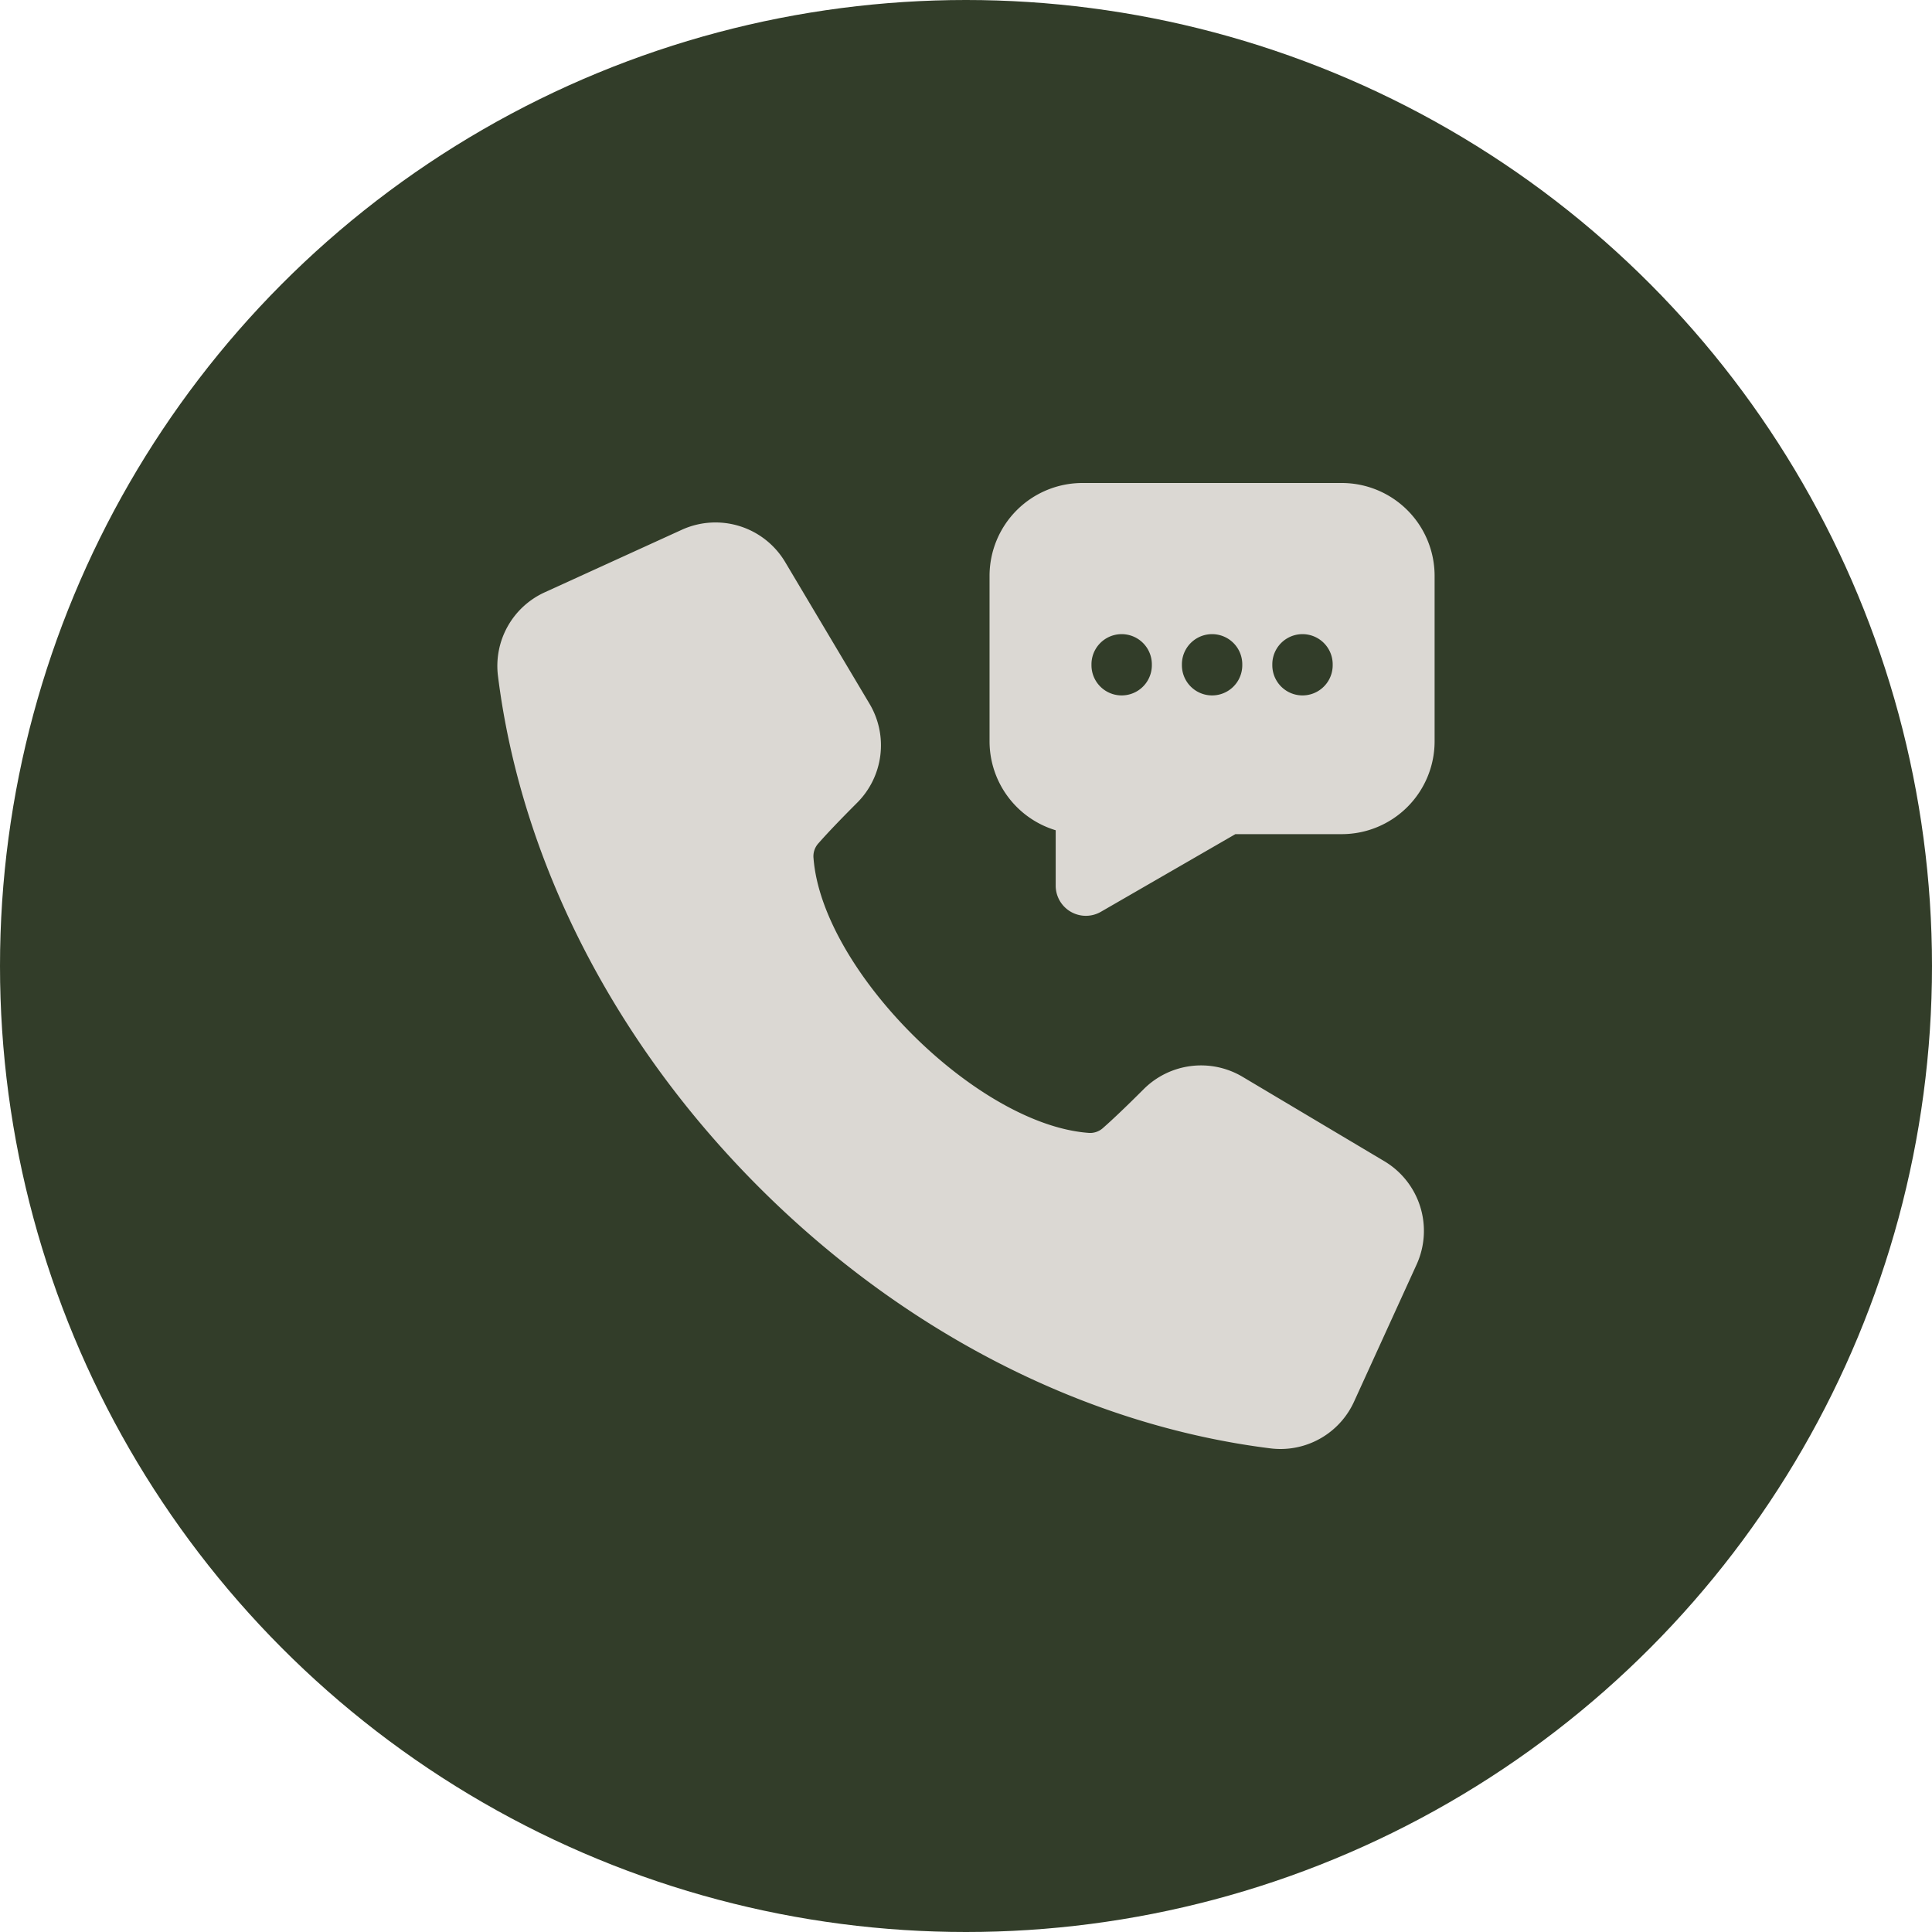
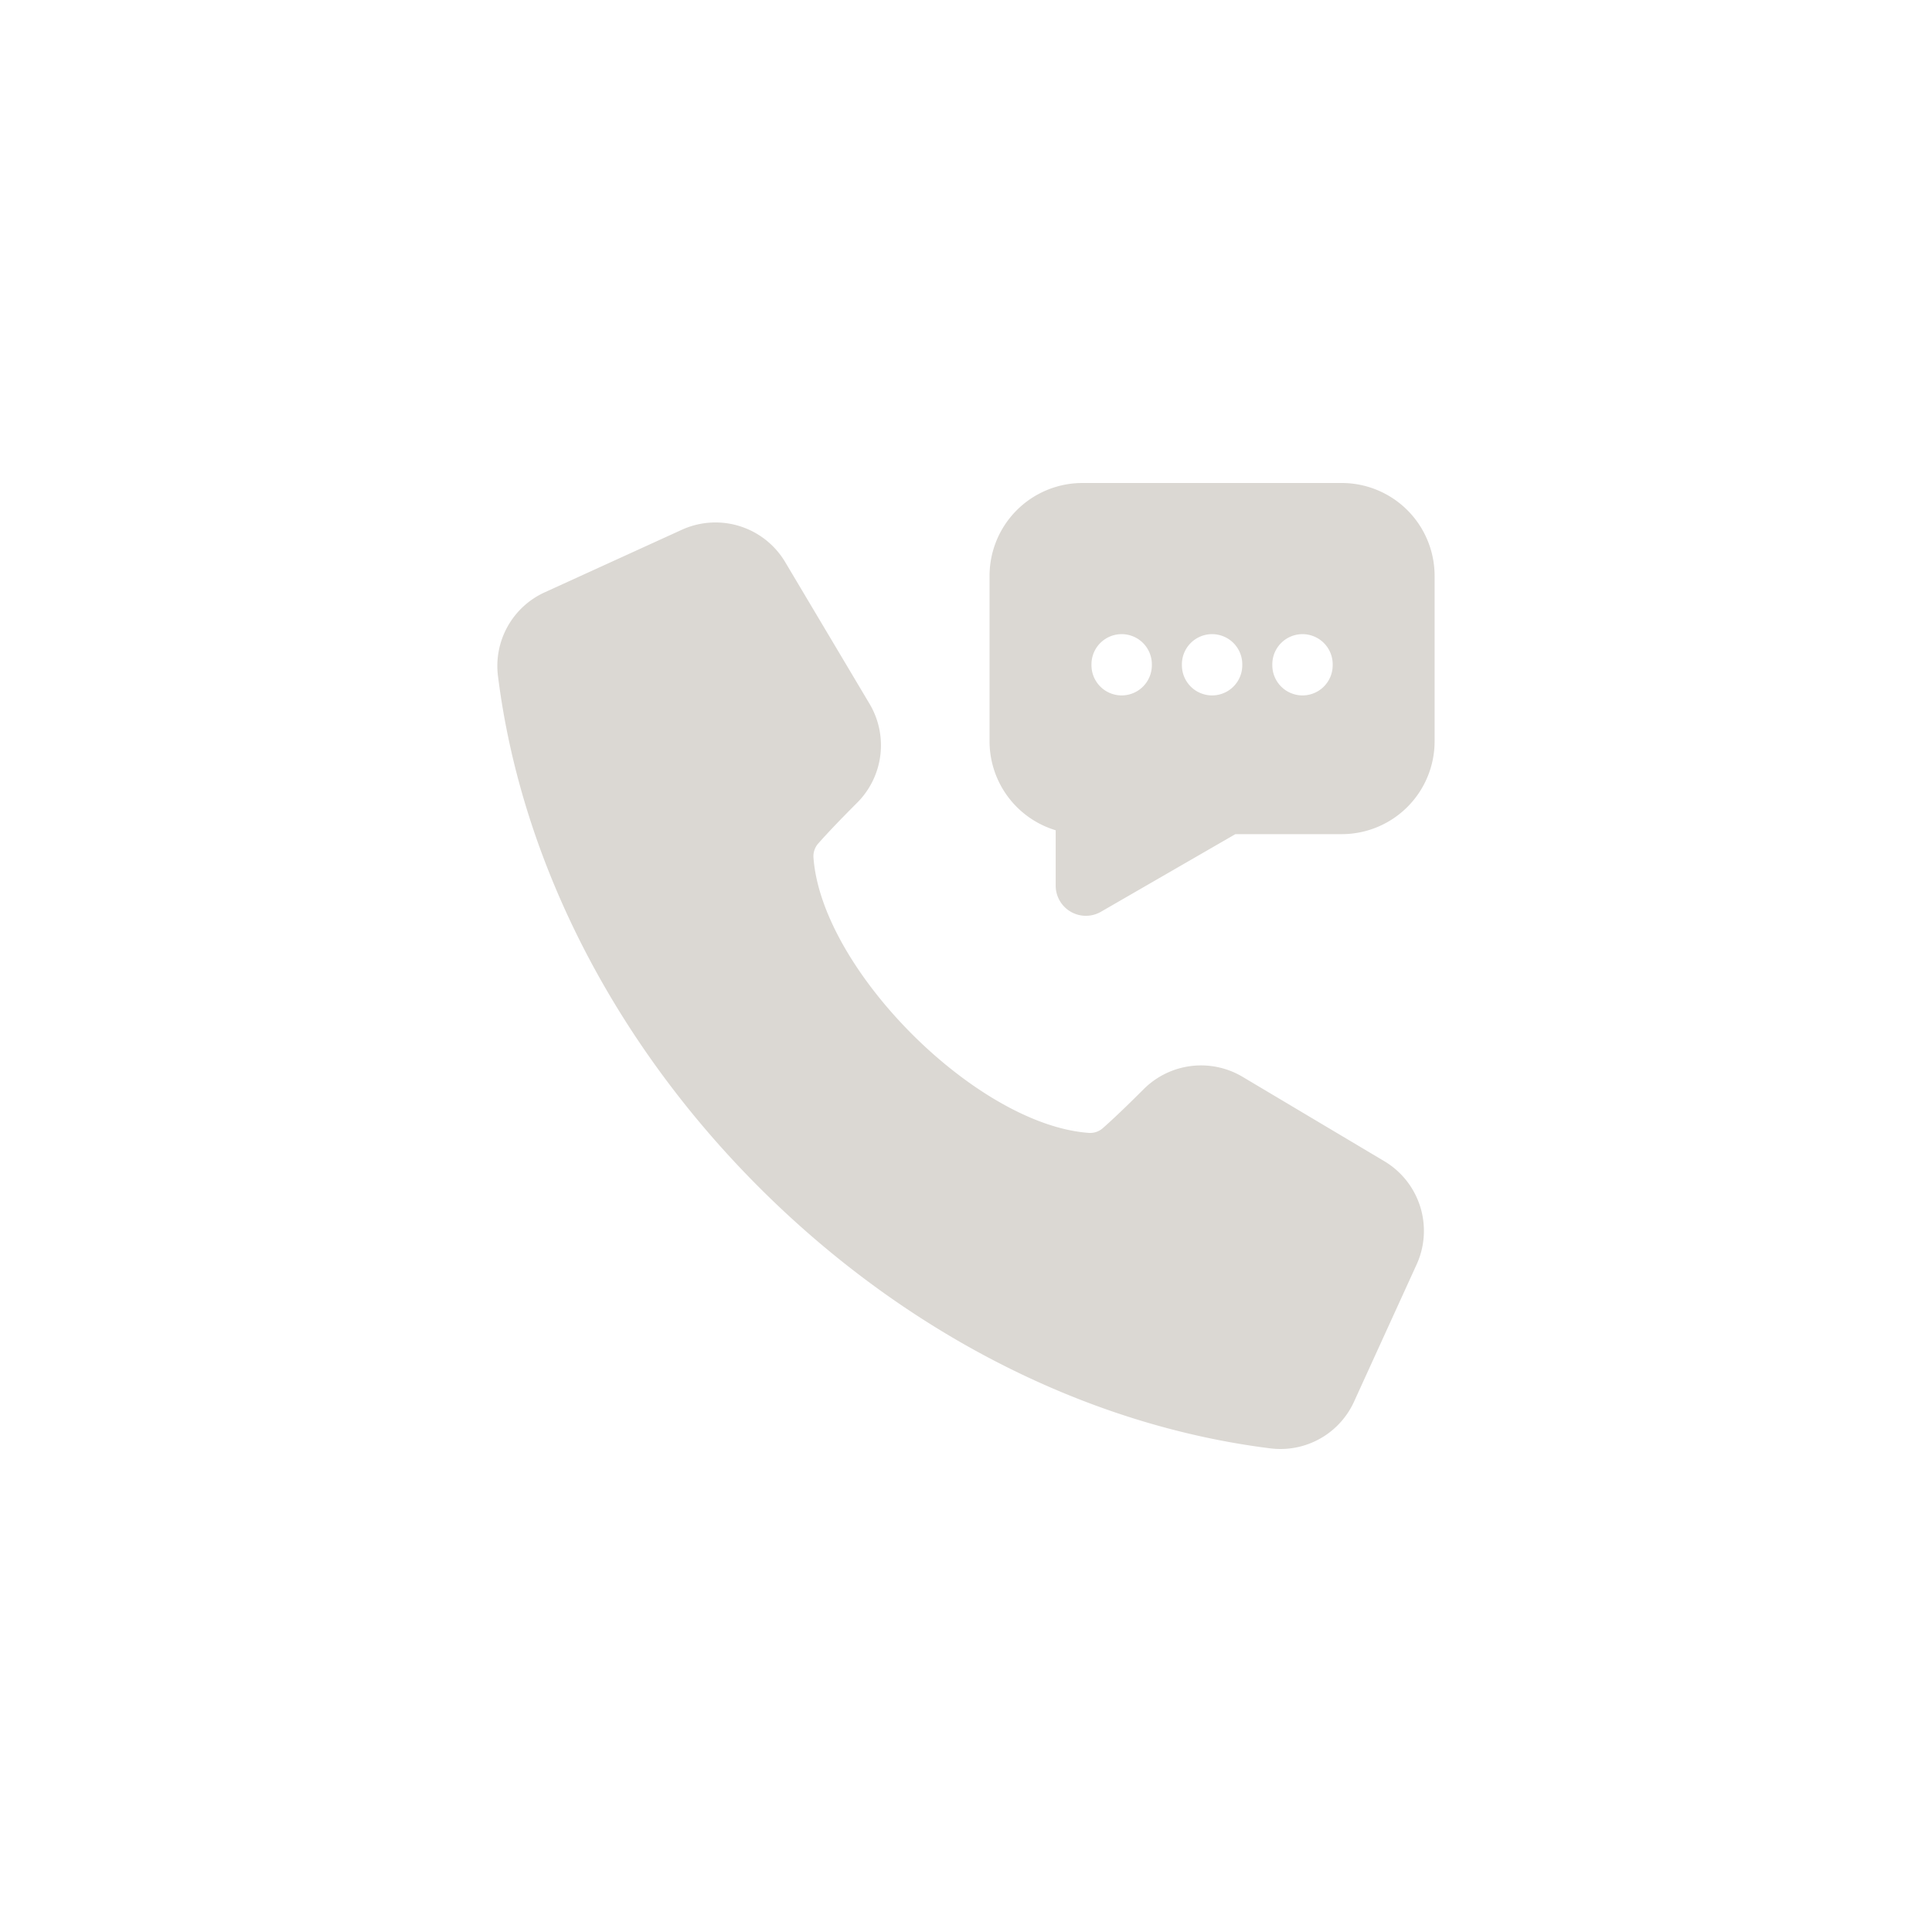
<svg xmlns="http://www.w3.org/2000/svg" id="Layer_1" height="300" viewBox="0 0 512 512" width="300" data-name="Layer 1">
-   <circle r="256" cx="256" cy="256" transform="matrix(1,0,0,1,0,0)" fill-opacity="1" fill="#323d29" />
  <g width="100%" height="100%" transform="matrix(0.5,0,0,0.5,127.997,128)">
    <path d="m455.21 0h-137.551a49.234 49.234 0 0 0 -49.17 49.174v87.768a49.272 49.272 0 0 0 35.056 47.112v29.338a15.989 15.989 0 0 0 24 13.852l71.241-41.131h56.424a49.221 49.221 0 0 0 49.168-49.169v-87.772a49.232 49.232 0 0 0 -49.169-49.172zm-100.7 96.113v.471a16 16 0 0 1 -32 0v-.471a16 16 0 0 1 32 0zm47.93 0v.471a16 16 0 0 1 -32 0v-.471a16 16 0 0 1 32 0zm47.92 0v.471a16 16 0 0 1 -32 0v-.471a16 16 0 0 1 32 0zm27.3 263.309a42.987 42.987 0 0 1 17.15 54.862l-33.092 72.53a42.842 42.842 0 0 1 -39.07 25.186 44.132 44.132 0 0 1 -5.45-.35c-97.7-12.25-193.9-61.39-270.87-138.36s-126.12-173.17-138.369-270.868a42.877 42.877 0 0 1 24.849-44.522l72.53-33.088a42.994 42.994 0 0 1 54.862 17.149l44.669 75.051a43.022 43.022 0 0 1 -6.53 52.43c-9.03 9.04-15.9 16.24-20.42 21.39a10.188 10.188 0 0 0 -2.719 8.16c4.659 59.22 86.209 140.77 145.439 145.43a10.168 10.168 0 0 0 8.15-2.72c5.151-4.52 12.352-11.39 21.39-20.42a43.038 43.038 0 0 1 52.441-6.531z" fill-rule="evenodd" fill="#dbd8d3" fill-opacity="1" data-original-color="#000000ff" stroke="none" stroke-opacity="1" />
  </g>
</svg>